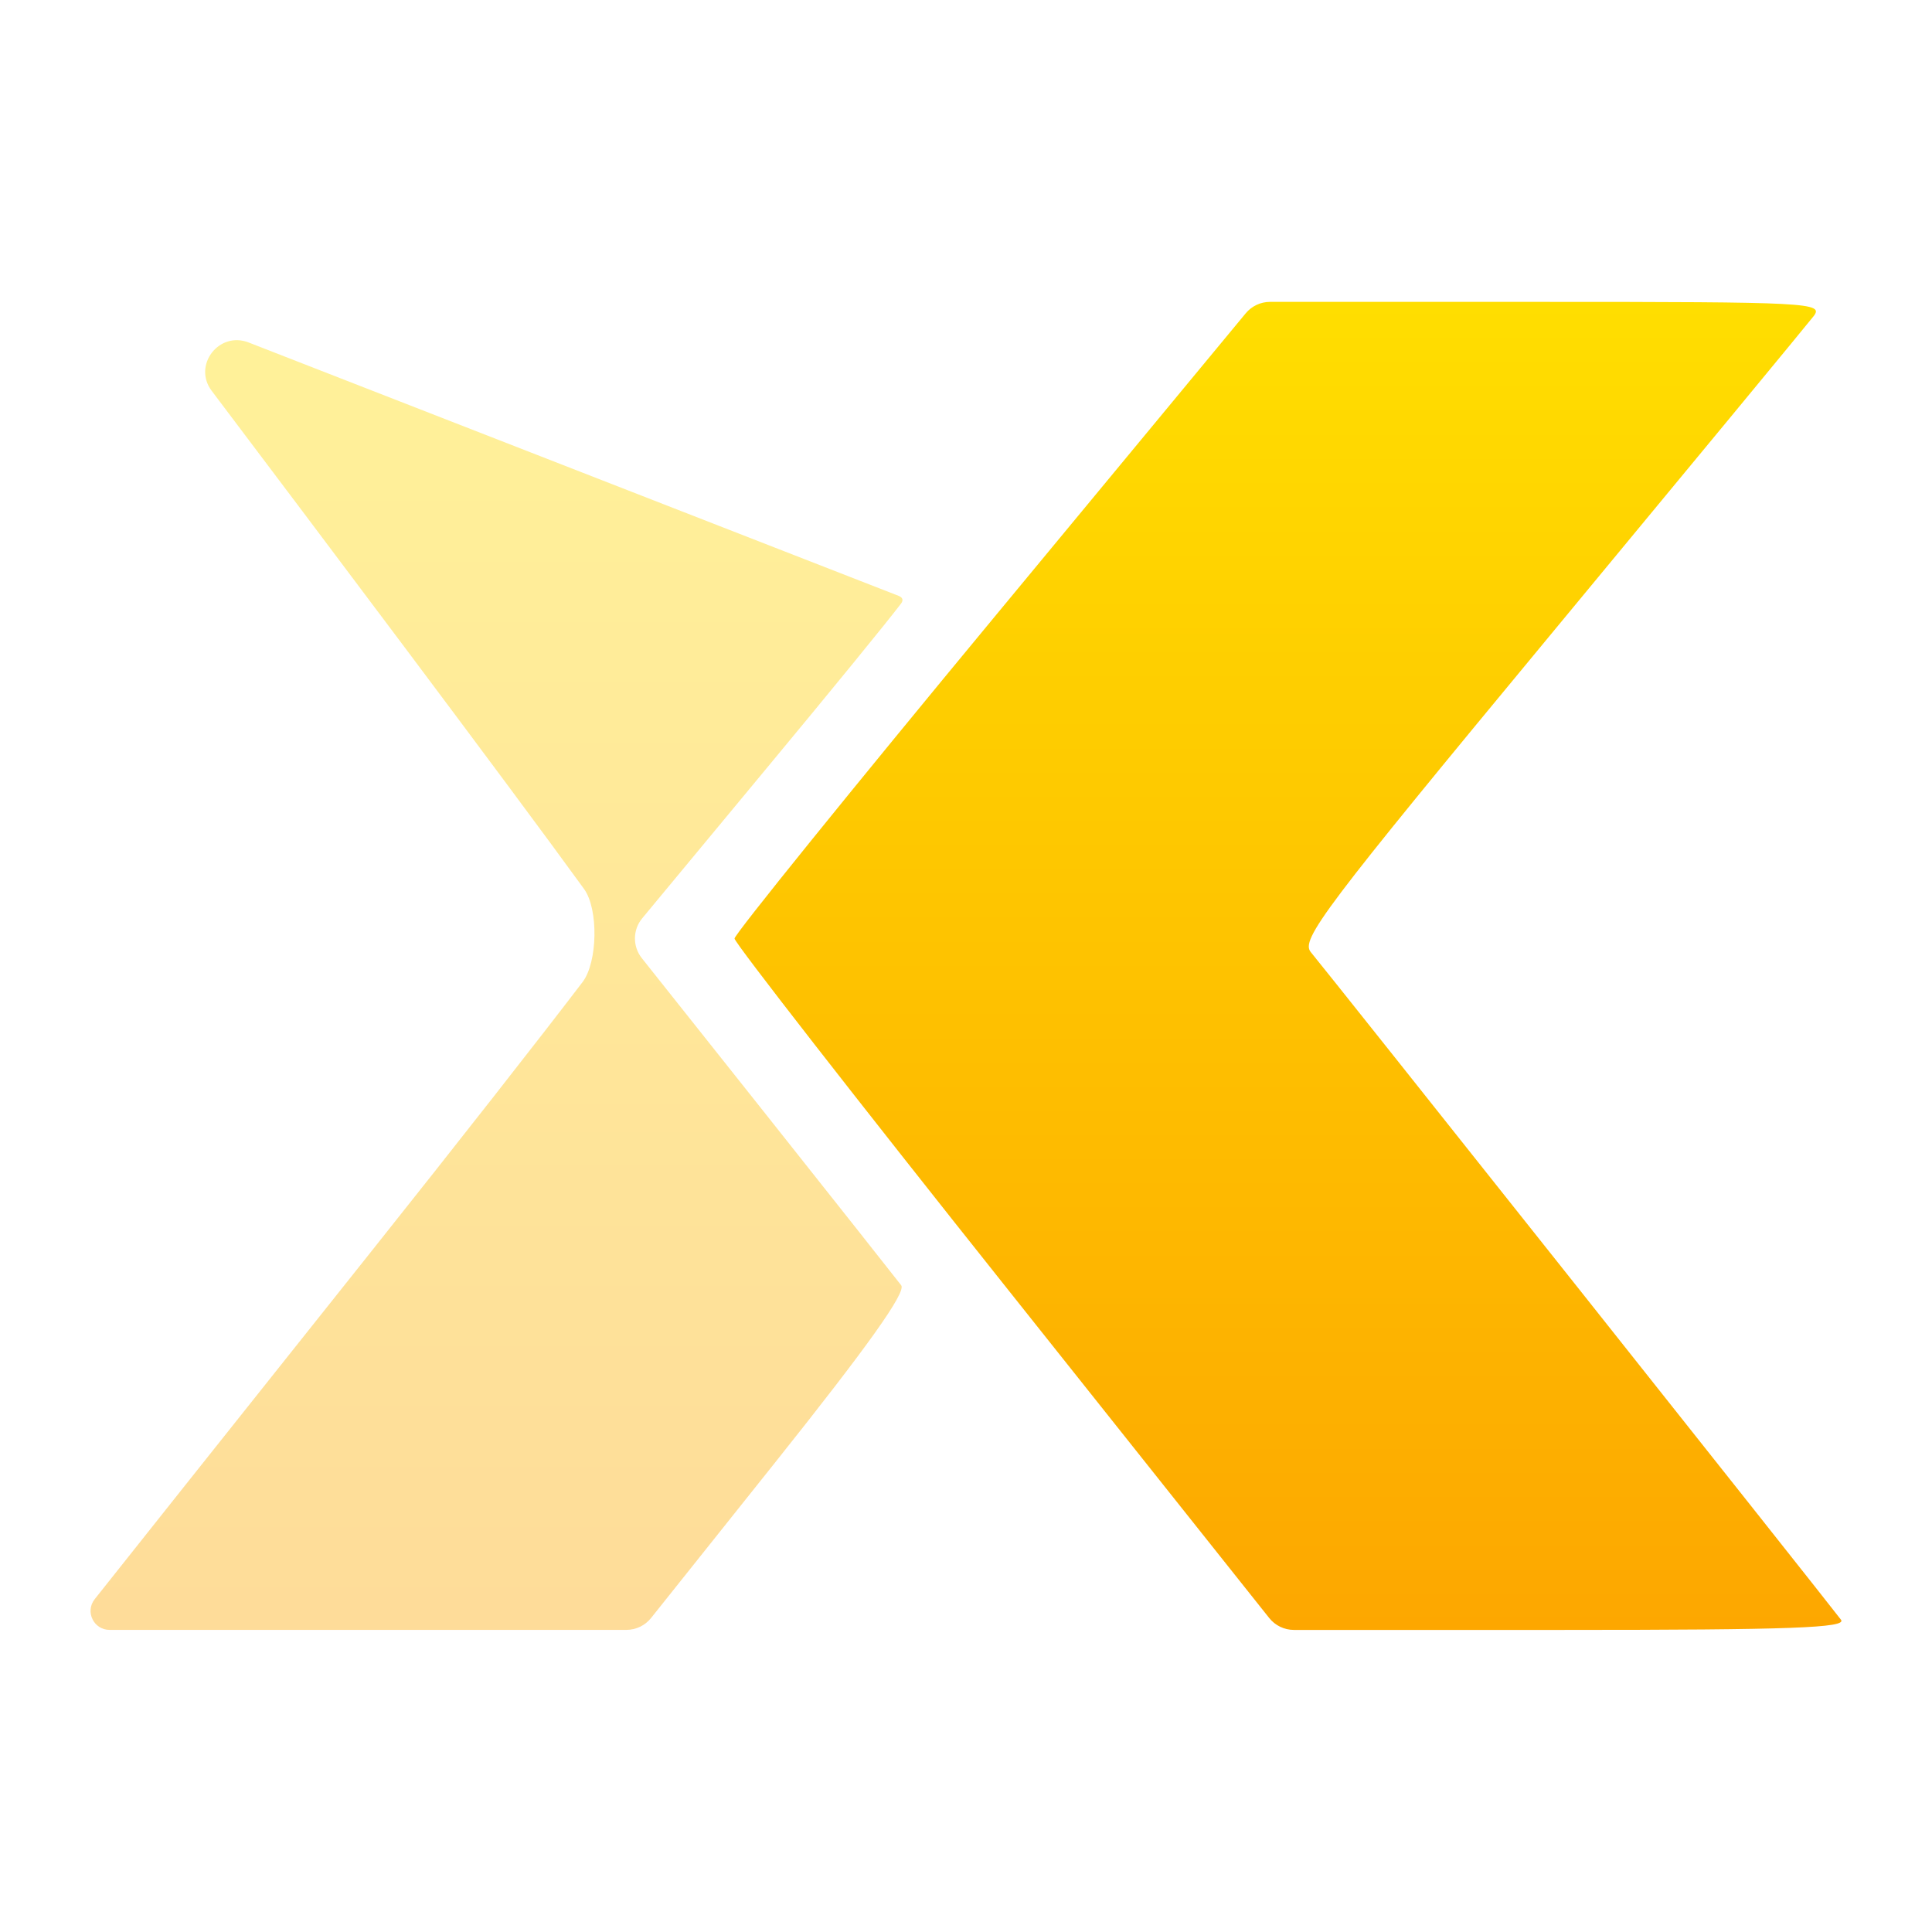
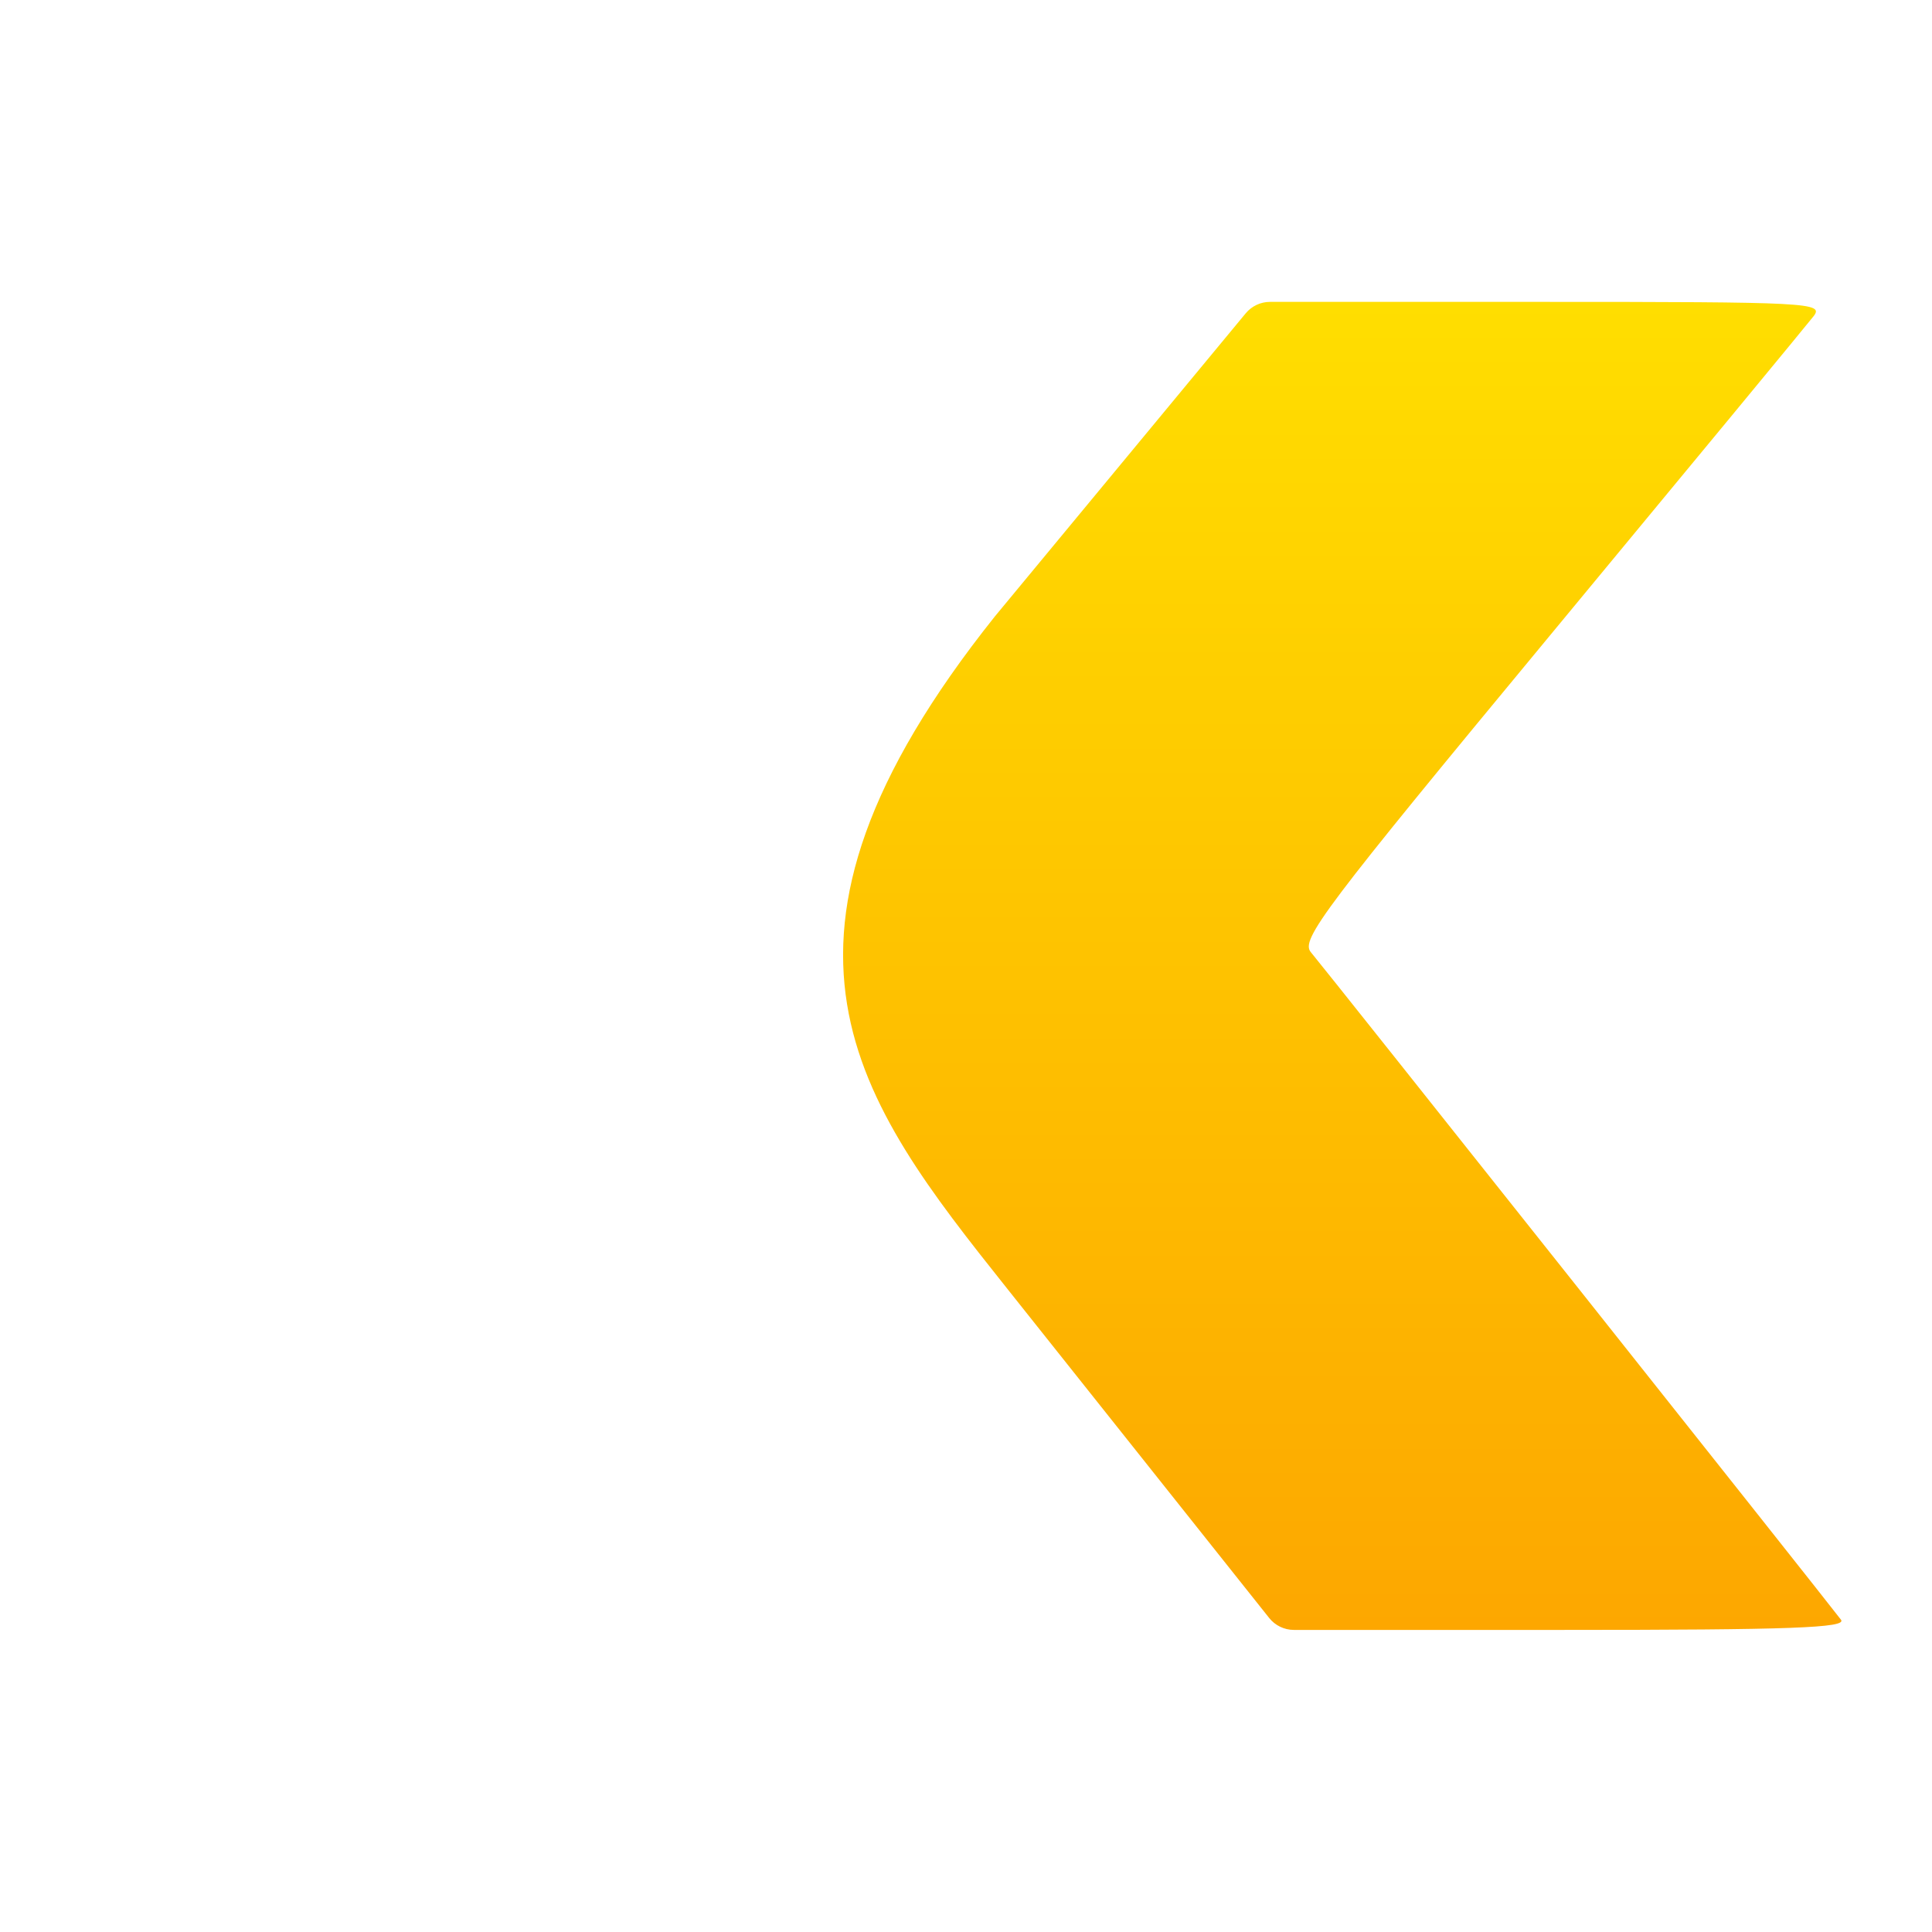
<svg xmlns="http://www.w3.org/2000/svg" width="64" height="64" viewBox="0 0 64 64" fill="none">
-   <path fill-rule="evenodd" clip-rule="evenodd" d="M42.072 10C41.759 10 41.464 10.139 41.265 10.38L32.957 20.419C28.215 26.147 24.332 30.951 24.332 31.09C24.332 31.23 28.391 36.439 33.348 42.667L42.043 53.597C42.241 53.847 42.543 53.993 42.862 53.993H51.798C59.312 53.993 61.189 53.925 60.985 53.656C60.474 52.979 43.8 31.982 43.424 31.543C43.074 31.132 43.829 30.127 51.372 21.017C55.96 15.477 59.878 10.731 60.079 10.473C60.423 10.026 59.949 10 51.013 10H42.072Z" fill="url(#paint0_linear_80_675)" />
-   <path opacity="0.4" d="M7.012 12.946C6.376 12.103 7.252 10.961 8.236 11.345L29.767 19.738C29.902 19.79 29.935 19.881 29.847 19.996C29.366 20.628 27.549 22.855 25.378 25.47L21.274 30.42C20.958 30.801 20.953 31.352 21.261 31.74L25.171 36.661C27.612 39.735 29.719 42.401 29.854 42.578C30.025 42.806 28.745 44.6 25.677 48.447L21.568 53.598C21.369 53.847 21.068 53.992 20.749 53.992H3.629C3.106 53.992 2.812 53.391 3.134 52.978C3.57 52.423 7.653 47.291 12.203 41.577C15.23 37.775 17.876 34.397 19.299 32.531C19.798 31.876 19.831 30.116 19.348 29.449C16.822 25.964 10.425 17.469 7.012 12.946Z" fill="url(#paint1_linear_80_675)" />
+   <path fill-rule="evenodd" clip-rule="evenodd" d="M42.072 10C41.759 10 41.464 10.139 41.265 10.38L32.957 20.419C24.332 31.23 28.391 36.439 33.348 42.667L42.043 53.597C42.241 53.847 42.543 53.993 42.862 53.993H51.798C59.312 53.993 61.189 53.925 60.985 53.656C60.474 52.979 43.8 31.982 43.424 31.543C43.074 31.132 43.829 30.127 51.372 21.017C55.96 15.477 59.878 10.731 60.079 10.473C60.423 10.026 59.949 10 51.013 10H42.072Z" fill="url(#paint0_linear_80_675)" />
  <defs>
    <linearGradient id="paint0_linear_80_675" x1="31.671" y1="53.993" x2="31.671" y2="10" gradientUnits="userSpaceOnUse">
      <stop stop-color="#FDA700" />
      <stop offset="1" stop-color="#FFDE00" />
    </linearGradient>
    <linearGradient id="paint1_linear_80_675" x1="31.671" y1="53.993" x2="31.671" y2="10" gradientUnits="userSpaceOnUse">
      <stop stop-color="#FDA700" />
      <stop offset="1" stop-color="#FFDE00" />
    </linearGradient>
  </defs>
</svg>